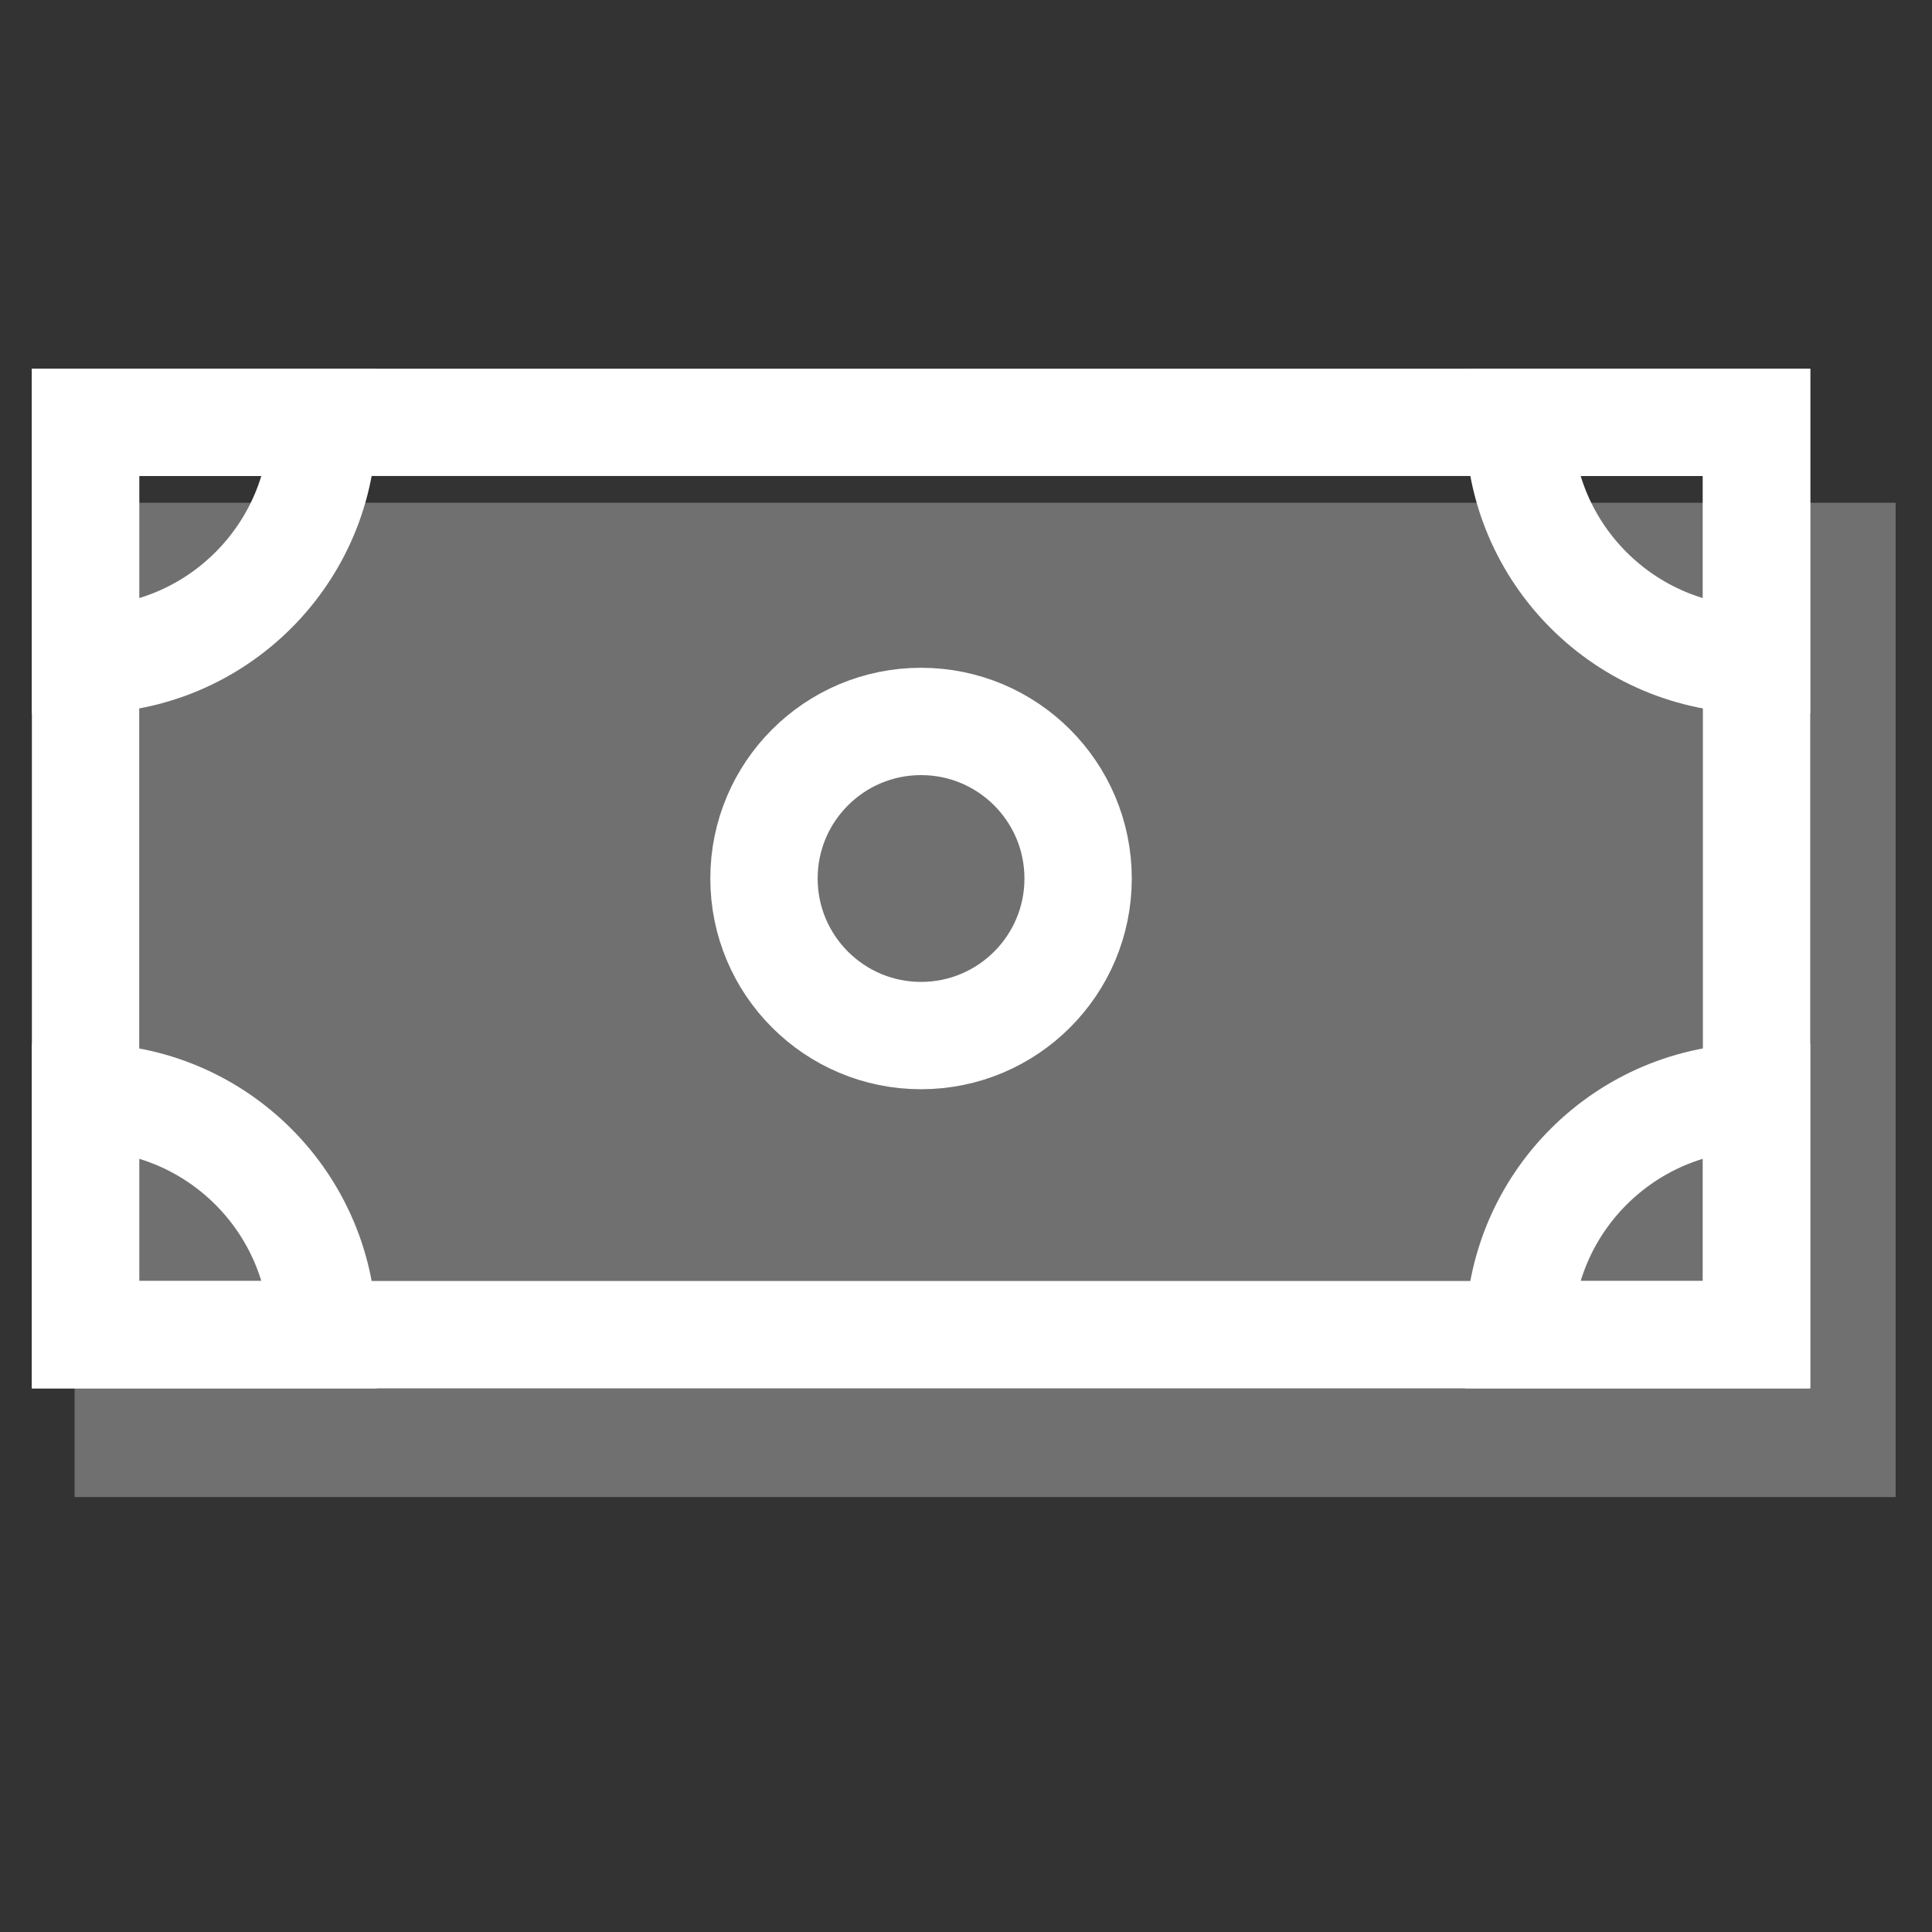
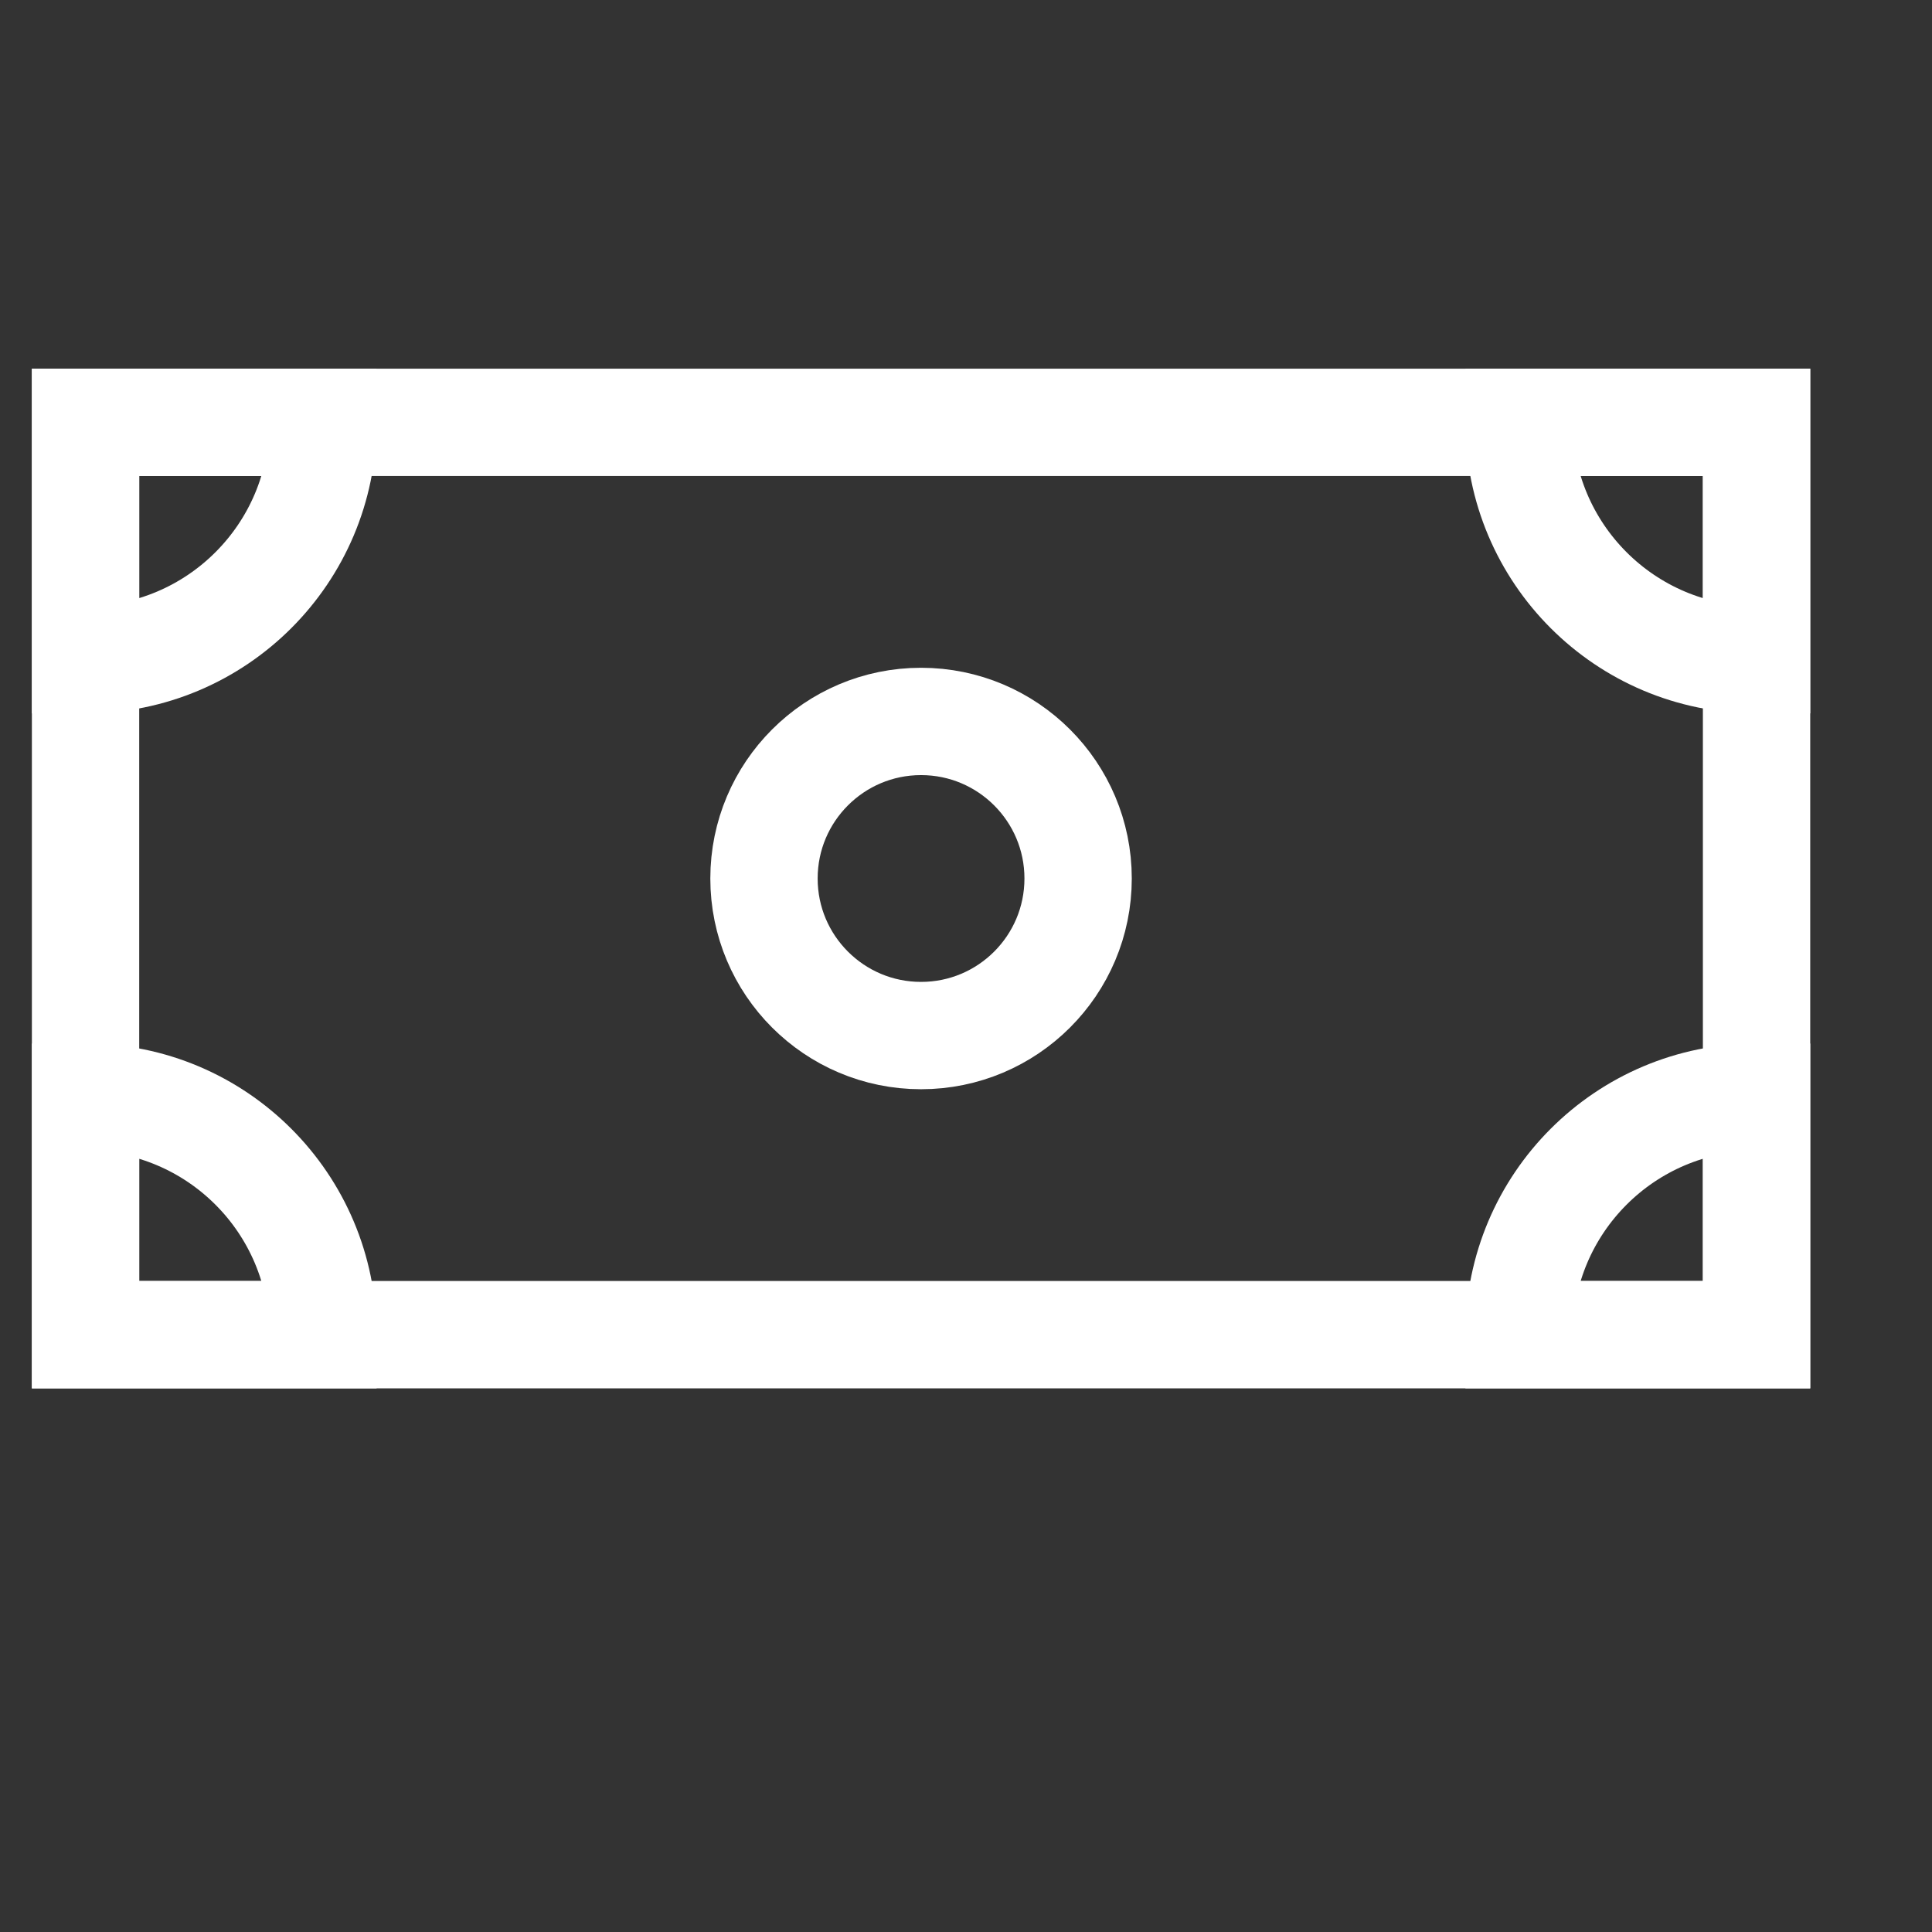
<svg xmlns="http://www.w3.org/2000/svg" id="Layer_1" data-name="Layer 1" width="180" height="180" viewBox="0 0 180 180">
  <rect x="0" y="0" width="180" height="180" fill="#333333" stroke="none" />
  <defs>
    <style>
      .cls-1 {
        fill: none;
        stroke: #fff;
        stroke-linecap: round;
        stroke-miterlimit: 10;
        stroke-width: 10px;
      }

      .cls-2 {
        fill: #fff;
        opacity: .3;
      }
    </style>
  </defs>
-   <rect class="cls-2" x="6.951" y="46.842" width="169.662" height="92.634" />
  <g>
    <rect class="cls-1" x="7.97" y="39.347" width="155.684" height="85.002" />
    <path class="cls-1" d="M30.087,39.347c0,12.211-9.906,22.117-22.117,22.117v-22.117H30.087Z" />
    <path class="cls-1" d="M163.654,39.347v22.117c-12.221,0-22.127-9.906-22.127-22.117h22.127Z" />
    <path class="cls-1" d="M163.654,102.222v22.127h-22.127c0-12.221,9.906-22.127,22.127-22.127Z" />
    <path class="cls-1" d="M30.087,124.349H7.97v-22.127c12.211,0,22.117,9.906,22.117,22.127Z" />
    <circle class="cls-1" cx="85.812" cy="81.848" r="14.633" />
  </g>
</svg>